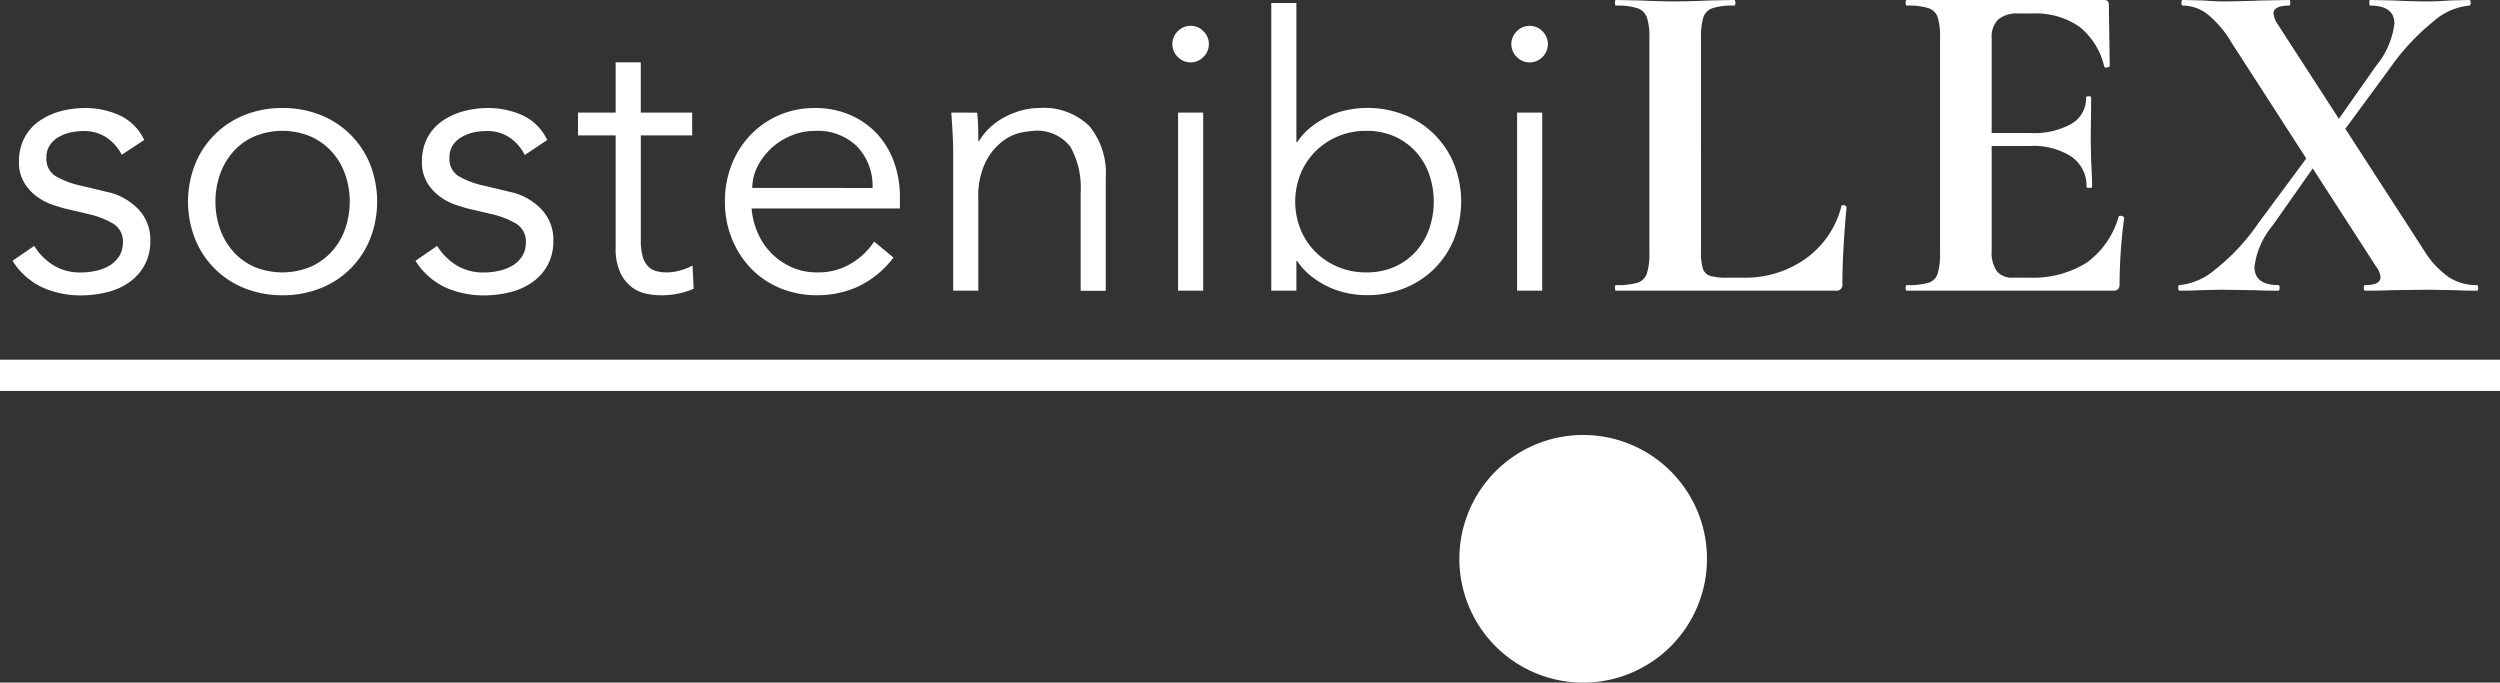
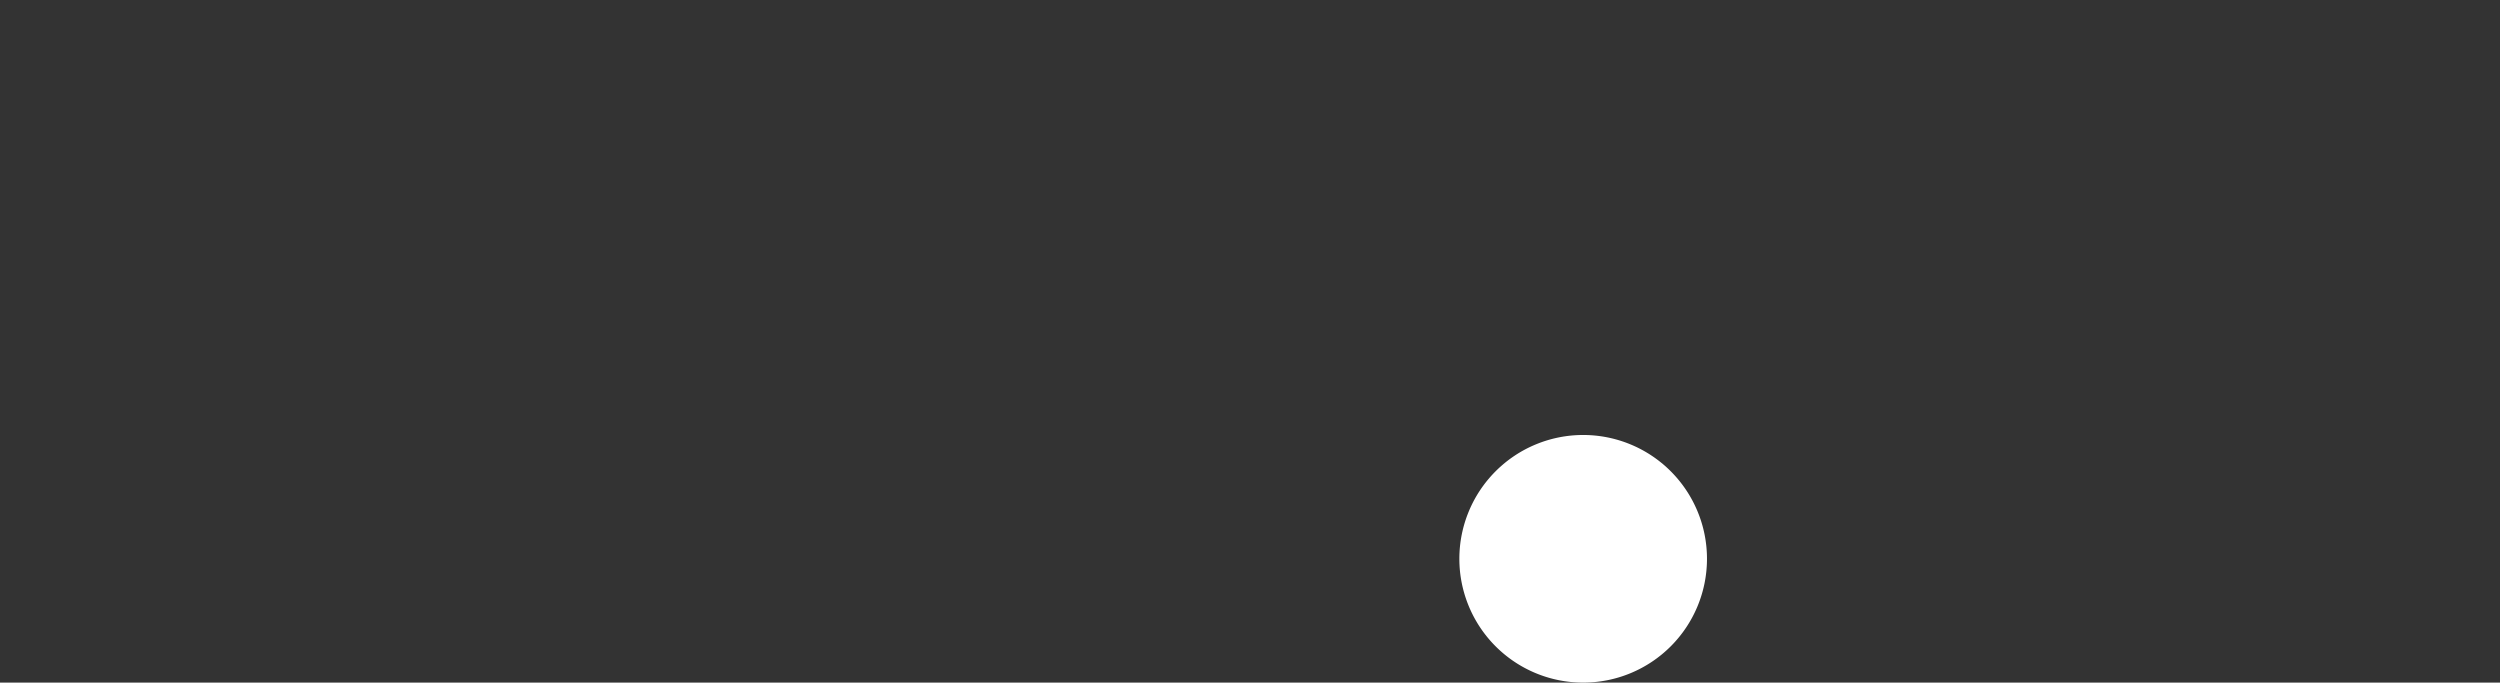
<svg xmlns="http://www.w3.org/2000/svg" width="168" height="45.871" viewBox="0 0 168 45.871">
  <rect x="0" y="0" width="168" height="45.871" fill="#333333" stroke="none" />
  <g id="Raggruppa_29" data-name="Raggruppa 29" transform="translate(-81 -35)">
-     <path id="Linea_1" data-name="Linea 1" d="M168,1.049H0v-2.1H168Z" transform="translate(81 60.222)" fill="#fff" />
-     <path id="Tracciato_5" data-name="Tracciato 5" d="M247.53,54.345c0-.125-.031-.187-.094-.187a3.342,3.342,0,0,1-1.875-.532,5.958,5.958,0,0,1-1.594-1.687l-5.359-8.284,2.984-4.061a15.311,15.311,0,0,1,2.953-3.172,4.255,4.255,0,0,1,2.391-1.047c.063,0,.094-.063.094-.188S247,35,246.936,35l-1.313.031q-.813.063-1.468.063-1.063,0-2.313-.063L240.279,35c-.042,0-.062.062-.062.187s.02.188.062.188q1.624,0,1.625,1.219a5.489,5.489,0,0,1-1.219,2.813l-2.512,3.576-4.113-6.358a1.585,1.585,0,0,1-.281-.719q0-.531,1.062-.531c.042,0,.063-.063.063-.188s-.021-.187-.063-.187l-1.781.031q-1.626.063-2.719.063-.438,0-1.313-.063L227.684,35c-.062,0-.093.062-.093.187s.031.188.093.188a2.744,2.744,0,0,1,1.657.578,7.086,7.086,0,0,1,1.625,1.922l5.015,7.773-3.2,4.322a14.173,14.173,0,0,1-2.938,3.156,4.34,4.34,0,0,1-2.375,1.032c-.063,0-.094.062-.094.187s.031.188.094.188q.906,0,1.312-.031l1.469-.032,2.313.032q.531.031,1.562.031c.042,0,.063-.063.063-.188s-.021-.187-.063-.187q-1.624,0-1.625-1.219a5.353,5.353,0,0,1,1.219-2.782l2.7-3.839,4.272,6.621a1.293,1.293,0,0,1,.282.687q0,.532-1.032.532c-.062,0-.093.062-.093.187s.031.188.093.188q1.063,0,1.657-.031l2.563-.032,1.875.032q.5.031,1.406.031c.063,0,.094-.063.094-.188m-24.1-.281a.555.555,0,0,1-.093.36.489.489,0,0,1-.375.109H209.152c-.063,0-.094-.063-.094-.188s.031-.187.094-.187A4.83,4.83,0,0,0,210.6,54a.936.936,0,0,0,.609-.609A4.547,4.547,0,0,0,211.371,52V37.531a4.387,4.387,0,0,0-.157-1.375.984.984,0,0,0-.625-.609,4.449,4.449,0,0,0-1.437-.172c-.063,0-.094-.063-.094-.188s.031-.187.094-.187H222.4c.208,0,.313.094.313.281l.062,4.157c0,.042-.058.073-.172.094s-.182,0-.2-.063a4.781,4.781,0,0,0-1.688-2.688,5.146,5.146,0,0,0-3.125-.875h-.938a1.972,1.972,0,0,0-1.375.407,1.626,1.626,0,0,0-.437,1.25v6.375h2.594a5.137,5.137,0,0,0,2.781-.625,1.971,1.971,0,0,0,.969-1.75c0-.062.057-.094.172-.094s.172.032.172.094l-.031,2.813.031,1.5q.062,1.062.062,1.687c0,.042-.062.063-.187.063s-.188-.021-.188-.063a2.376,2.376,0,0,0-.984-2.015,4.665,4.665,0,0,0-2.828-.735H214.84v7.063a2.154,2.154,0,0,0,.344,1.344,1.3,1.3,0,0,0,1.093.438h1.032a6.824,6.824,0,0,0,3.906-1,5.761,5.761,0,0,0,2.157-3.094c0-.042.041-.063.125-.063a.334.334,0,0,1,.172.047c.052.031.078.058.078.078a35.049,35.049,0,0,0-.313,4.438m-28.127-2.188V37.563a4.585,4.585,0,0,1,.156-1.391.985.985,0,0,1,.625-.625,4.456,4.456,0,0,1,1.438-.172c.062,0,.094-.063.094-.188s-.032-.187-.094-.187l-1.594.031q-1.438.063-2.375.063t-2.376-.063L189.588,35c-.042,0-.063.062-.063.187s.021.188.063.188a4.449,4.449,0,0,1,1.437.172,1.036,1.036,0,0,1,.641.609,4.053,4.053,0,0,1,.172,1.375V52a4.2,4.2,0,0,1-.172,1.391.983.983,0,0,1-.625.609,4.83,4.83,0,0,1-1.453.157c-.042,0-.063.062-.063.187s.021.188.063.188h14.751a.4.4,0,0,0,.469-.469q0-2.062.281-5.157c0-.02-.026-.047-.078-.078a.283.283,0,0,0-.141-.047c-.083,0-.125.021-.125.063a6.188,6.188,0,0,1-2.375,3.516,6.973,6.973,0,0,1-4.219,1.3h-1.063a3.926,3.926,0,0,1-1.172-.125.746.746,0,0,1-.484-.485,3.888,3.888,0,0,1-.125-1.172m-10.671-9.31h-1.688V54.533h1.688Zm0-5.485a1.2,1.2,0,0,0-1.688,0,1.2,1.2,0,0,0,0,1.764,1.2,1.2,0,0,0,1.688,0,1.207,1.207,0,0,0,0-1.764M166.43,54.533h1.687v-2h.051a4.388,4.388,0,0,0,.972,1.049,6.048,6.048,0,0,0,1.176.716,5.687,5.687,0,0,0,1.266.409,6.473,6.473,0,0,0,1.24.128,6.77,6.77,0,0,0,2.57-.473,5.932,5.932,0,0,0,3.324-3.312,6.875,6.875,0,0,0,0-5.012,5.935,5.935,0,0,0-3.324-3.311,6.77,6.77,0,0,0-2.57-.473,6.473,6.473,0,0,0-1.24.128,5.636,5.636,0,0,0-1.266.409,6.048,6.048,0,0,0-1.176.716,4.4,4.4,0,0,0-.972,1.048h-.051V35.2H166.43Zm10.6-4.117a4.5,4.5,0,0,1-.908,1.509,4.272,4.272,0,0,1-1.419,1.01,4.571,4.571,0,0,1-1.88.37,4.845,4.845,0,0,1-1.918-.37,4.739,4.739,0,0,1-1.508-1.01,4.555,4.555,0,0,1-1-1.509,5.045,5.045,0,0,1,0-3.733,4.555,4.555,0,0,1,1-1.509,4.739,4.739,0,0,1,1.508-1.01,4.845,4.845,0,0,1,1.918-.371,4.571,4.571,0,0,1,1.88.371,4.272,4.272,0,0,1,1.419,1.01,4.5,4.5,0,0,1,.908,1.509,5.62,5.62,0,0,1,0,3.733m-15.176-7.85h-1.688V54.533h1.688Zm0-5.485a1.2,1.2,0,0,0-1.688,0,1.207,1.207,0,0,0,0,1.764,1.2,1.2,0,0,0,1.688,0,1.207,1.207,0,0,0,0-1.764m-16.928,5.485q.051.664.09,1.406t.038,1.228v9.333h1.688V48.4a5.309,5.309,0,0,1,.511-2.557,4.071,4.071,0,0,1,1.163-1.381,3.108,3.108,0,0,1,1.241-.562,6.582,6.582,0,0,1,.716-.1,2.822,2.822,0,0,1,2.557,1.062,5.611,5.611,0,0,1,.69,3.055v6.623h1.688v-7.6a4.984,4.984,0,0,0-1.1-3.464,4.365,4.365,0,0,0-3.4-1.215,4.44,4.44,0,0,0-1.189.166,5.332,5.332,0,0,0-1.138.461,4.677,4.677,0,0,0-.971.7,3.92,3.92,0,0,0-.716.9h-.051c0-.324-.005-.644-.013-.959s-.03-.635-.064-.959Zm-3.452,6.444v-.768a6.922,6.922,0,0,0-.383-2.314,5.534,5.534,0,0,0-1.113-1.892,5.393,5.393,0,0,0-1.8-1.291,5.824,5.824,0,0,0-2.429-.486,5.96,5.96,0,0,0-2.378.473,5.888,5.888,0,0,0-1.918,1.317,6.08,6.08,0,0,0-1.278,1.994,6.689,6.689,0,0,0-.46,2.506,6.513,6.513,0,0,0,.473,2.506,6.232,6.232,0,0,0,1.291,1.995,5.773,5.773,0,0,0,1.956,1.317,6.369,6.369,0,0,0,2.468.473,6.6,6.6,0,0,0,2.774-.589,6.468,6.468,0,0,0,2.365-1.943l-1.3-1.074a4.685,4.685,0,0,1-1.5,1.445,4.26,4.26,0,0,1-2.339.626,4.125,4.125,0,0,1-1.662-.332,4.411,4.411,0,0,1-2.3-2.276,5.119,5.119,0,0,1-.434-1.687Zm-9.921-1.381A3.166,3.166,0,0,1,131.9,46.2a4.309,4.309,0,0,1,.92-1.228,4.492,4.492,0,0,1,1.343-.856,4.084,4.084,0,0,1,1.585-.32,3.789,3.789,0,0,1,2.864,1.062,3.828,3.828,0,0,1,1.023,2.774Zm-4.04-5.063H124.06V39.19h-1.688v3.376h-2.531V44.1h2.531v7.543a3.892,3.892,0,0,0,.282,1.611,2.645,2.645,0,0,0,.716.972,2.382,2.382,0,0,0,.958.486,4.275,4.275,0,0,0,1.01.128,5.417,5.417,0,0,0,2.276-.435l-.076-1.56a4.1,4.1,0,0,1-.844.333,3.35,3.35,0,0,1-.895.127,2.581,2.581,0,0,1-.7-.089,1.218,1.218,0,0,1-.55-.32,1.518,1.518,0,0,1-.358-.652,3.8,3.8,0,0,1-.128-1.087V44.1h3.452Zm-9.742,1.841a3.427,3.427,0,0,0-1.662-1.662,5.579,5.579,0,0,0-2.327-.486,6.2,6.2,0,0,0-1.637.217,4.63,4.63,0,0,0-1.419.652,3.174,3.174,0,0,0-1,1.125,3.351,3.351,0,0,0-.371,1.612,2.636,2.636,0,0,0,.358,1.419,3.227,3.227,0,0,0,.857.933,3.911,3.911,0,0,0,1.022.537c.35.119.627.2.831.256l1.637.383a5.873,5.873,0,0,1,1.611.627,1.387,1.387,0,0,1,.665,1.291,1.637,1.637,0,0,1-.243.9,1.954,1.954,0,0,1-.639.627,2.96,2.96,0,0,1-.908.357,4.631,4.631,0,0,1-1.023.115,3.434,3.434,0,0,1-1.854-.485,4.023,4.023,0,0,1-1.291-1.3l-1.458,1a4.741,4.741,0,0,0,2.033,1.8,6.291,6.291,0,0,0,2.57.525,7.213,7.213,0,0,0,1.713-.205,4.461,4.461,0,0,0,1.5-.652,3.4,3.4,0,0,0,1.049-1.15,3.362,3.362,0,0,0,.4-1.676,2.947,2.947,0,0,0-.831-2.135,4.07,4.07,0,0,0-2.084-1.137l-1.713-.41a5.8,5.8,0,0,1-1.765-.664,1.358,1.358,0,0,1-.588-1.228,1.465,1.465,0,0,1,.217-.818,1.775,1.775,0,0,1,.576-.55,2.71,2.71,0,0,1,.805-.319,3.958,3.958,0,0,1,.882-.1,2.707,2.707,0,0,1,1.56.435,3.137,3.137,0,0,1,1.023,1.176Zm-11.9,1.636a5.935,5.935,0,0,0-3.324-3.311,6.774,6.774,0,0,0-2.57-.473,6.694,6.694,0,0,0-2.544.473,5.927,5.927,0,0,0-3.324,3.311,6.861,6.861,0,0,0,0,5.012,5.924,5.924,0,0,0,3.324,3.312,6.694,6.694,0,0,0,2.544.473,6.774,6.774,0,0,0,2.57-.473,5.932,5.932,0,0,0,3.324-3.312,6.875,6.875,0,0,0,0-5.012m-1.688,4.373a4.482,4.482,0,0,1-.907,1.509,4.276,4.276,0,0,1-1.42,1.01,4.956,4.956,0,0,1-3.758,0,4.124,4.124,0,0,1-1.407-1.01,4.605,4.605,0,0,1-.895-1.509,5.62,5.62,0,0,1,0-3.733,4.605,4.605,0,0,1,.895-1.509,4.124,4.124,0,0,1,1.407-1.01,4.944,4.944,0,0,1,3.758,0,4.276,4.276,0,0,1,1.42,1.01,4.482,4.482,0,0,1,.907,1.509,5.6,5.6,0,0,1,0,3.733M90.691,44.407a3.423,3.423,0,0,0-1.662-1.662,5.579,5.579,0,0,0-2.327-.486,6.2,6.2,0,0,0-1.637.217,4.63,4.63,0,0,0-1.419.652,3.174,3.174,0,0,0-1,1.125,3.362,3.362,0,0,0-.371,1.612,2.636,2.636,0,0,0,.358,1.419,3.227,3.227,0,0,0,.857.933,3.9,3.9,0,0,0,1.023.537c.349.119.626.2.831.256l1.636.383a5.848,5.848,0,0,1,1.611.627,1.387,1.387,0,0,1,.665,1.291,1.637,1.637,0,0,1-.243.9,1.954,1.954,0,0,1-.639.627,2.96,2.96,0,0,1-.908.357,4.631,4.631,0,0,1-1.023.115,3.434,3.434,0,0,1-1.854-.485,4.023,4.023,0,0,1-1.291-1.3l-1.457,1a4.739,4.739,0,0,0,2.032,1.8,6.294,6.294,0,0,0,2.57.525,7.221,7.221,0,0,0,1.714-.205,4.456,4.456,0,0,0,1.495-.652,3.4,3.4,0,0,0,1.049-1.15,3.362,3.362,0,0,0,.4-1.676,2.947,2.947,0,0,0-.831-2.135,4.07,4.07,0,0,0-2.084-1.137l-1.713-.41a5.789,5.789,0,0,1-1.764-.664,1.357,1.357,0,0,1-.589-1.228,1.465,1.465,0,0,1,.218-.818,1.762,1.762,0,0,1,.575-.55,2.716,2.716,0,0,1,.806-.319,3.958,3.958,0,0,1,.882-.1,2.711,2.711,0,0,1,1.56.435A3.135,3.135,0,0,1,89.182,45.4Z" fill="#fff" />
    <path id="Tracciato_6" data-name="Tracciato 6" d="M187.389,80.871a8.32,8.32,0,1,0-8.32-8.32,8.32,8.32,0,0,0,8.32,8.32" fill="#fff" />
  </g>
</svg>